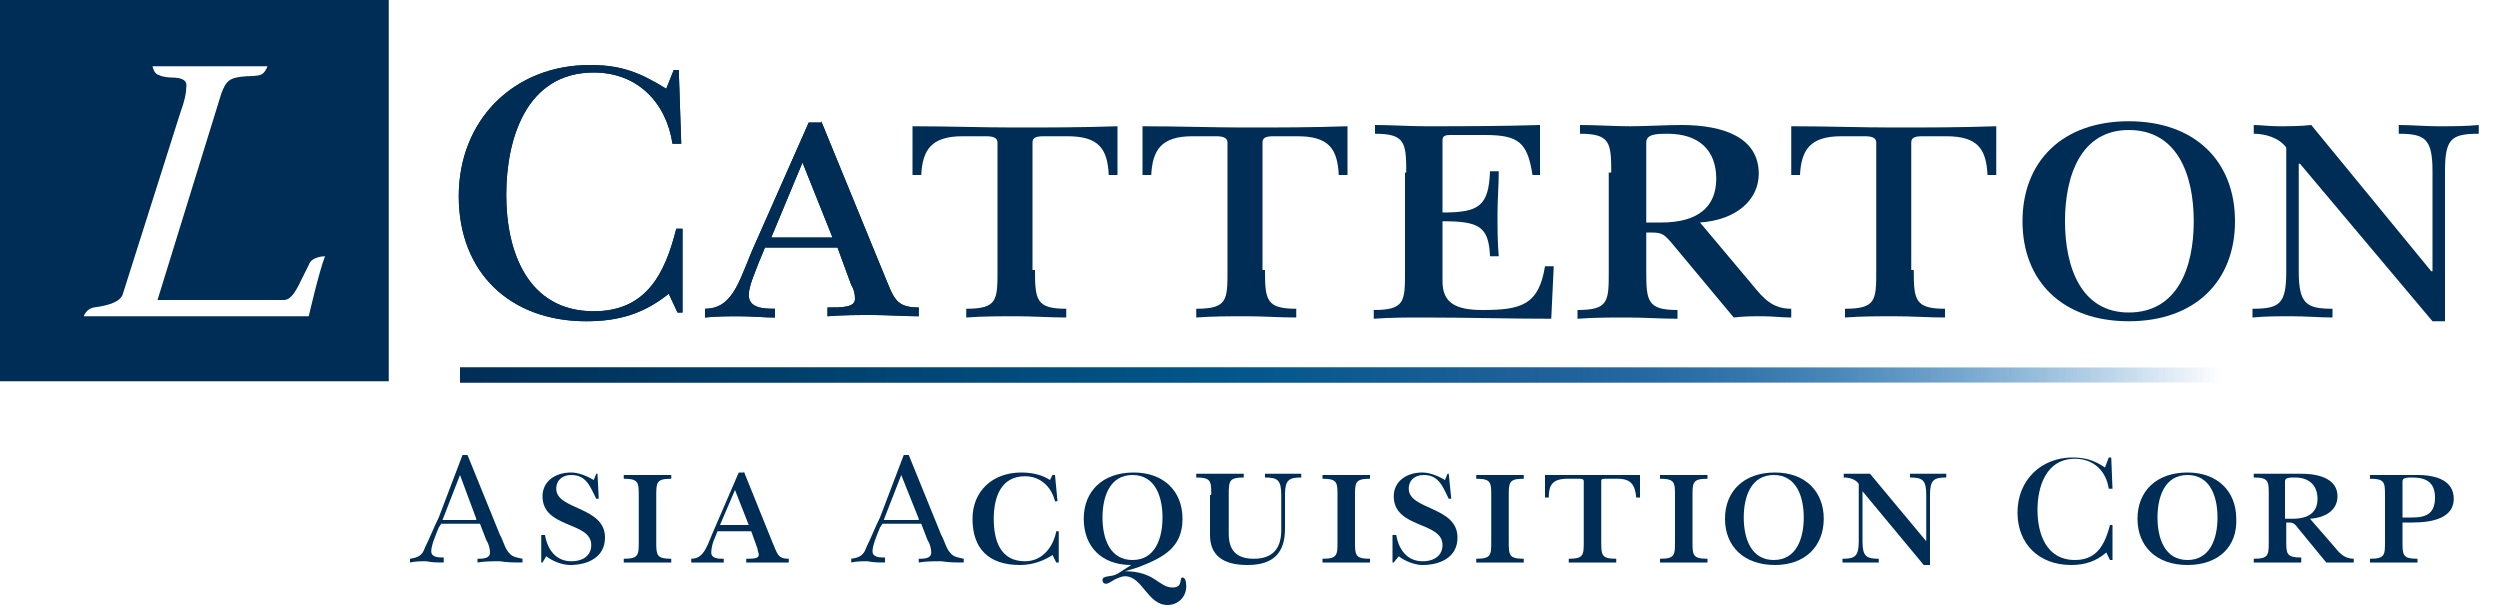
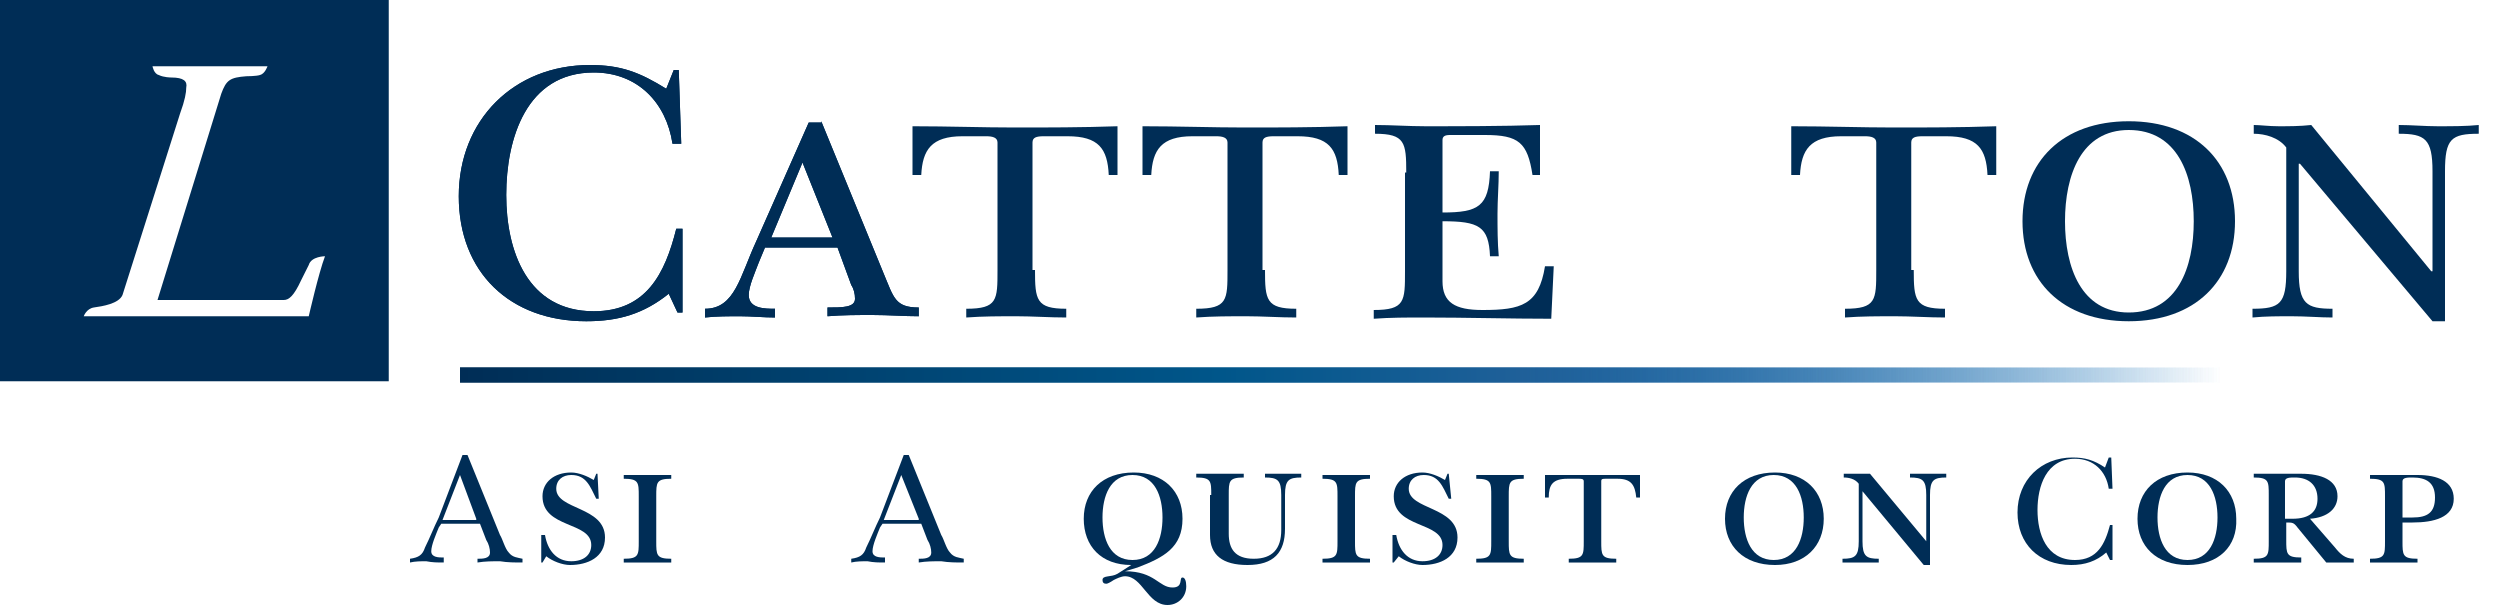
<svg xmlns="http://www.w3.org/2000/svg" version="1.1" id="Layer_1" x="0px" y="0px" viewBox="0 0 200 49.1" style="enable-background:new 0 0 200 49.1;" xml:space="preserve">
  <style type="text/css">
	.st0{fill:url(#SVGID_1_);}
	.st1{fill:#002D56;}
	.st2{fill:url(#SVGID_2_);}
</style>
  <linearGradient id="SVGID_1_" gradientUnits="userSpaceOnUse" x1="36.841" y1="29.947" x2="177.693" y2="29.947">
    <stop offset="0" style="stop-color:#002D56" />
    <stop offset="5.083270e-02" style="stop-color:#00335C" />
    <stop offset="0.432" style="stop-color:#00568A" />
    <stop offset="0.602" style="stop-color:#1F6099" />
    <stop offset="0.712" style="stop-color:#1E66A2;stop-opacity:0.724" />
    <stop offset="1" style="stop-color:#1A75BB;stop-opacity:0" />
  </linearGradient>
  <rect x="36.8" y="29.4" class="st0" width="140.9" height="1.2" />
  <path class="st1" d="M31.1,30.5V0H-0.1v30.5H31.1L31.1,30.5z M26,20.5c-0.5,1.3-1.3,4.8-1.3,4.8l-18,0c0,0,0.2-0.6,0.8-0.7  c0.7-0.1,2-0.3,2.3-1l4.6-14.5c0.4-1.1,0.5-1.7,0.5-2.1c0.1-0.5-0.2-0.8-1.2-0.8c0,0-0.6,0-1-0.2c-0.4-0.1-0.5-0.7-0.5-0.7  c2.1,0,8.1,0,9.2,0c0,0-0.2,0.6-0.6,0.7c-0.3,0.1-1.1,0.1-1.1,0.1c-1.3,0.1-1.6,0.3-2,1.4L12.6,24c0,0,9.7,0,10.1,0  c0.4,0,0.8-0.3,1.4-1.6c0,0,0.4-0.8,0.6-1.2C24.9,20.5,26,20.5,26,20.5L26,20.5z" />
  <g>
    <path class="st1" d="M53.9,5.6h0.4l0.2,5.9h-0.7c-0.5-3.3-2.8-5.7-6.3-5.7c-5.4,0-7,5.3-7,9.8c0,4.5,1.7,9.3,7,9.3   c4.2,0,5.7-3,6.6-6.6h0.5V25h-0.4l-0.7-1.5c-2,1.6-4,2.2-6.6,2.2c-6.1,0-10.2-3.9-10.2-10c0-6.1,4.4-10.5,10.5-10.5   c2.5,0,4,0.6,6.1,1.9L53.9,5.6z" />
    <path class="st1" d="M65.7,9.7l5,12.2c0.8,1.9,0.9,2.7,2.8,2.7v0.7c-1.2,0-2.4-0.1-3.7-0.1c-1.2,0-2.4,0-3.6,0.1v-0.7   c1.2,0,2.2,0,2.2-0.7c0-0.4-0.1-0.8-0.3-1.1l-1.1-3h-5.8L60.7,21c-0.3,0.8-0.8,1.9-0.8,2.6c0,1.1,1.3,1.1,2.1,1.1v0.7   c-0.9,0-1.9-0.1-2.8-0.1c-0.9,0-1.9,0-2.8,0.1v-0.7c2.4,0,2.8-2.6,4.1-5.4l4.2-9.5H65.7z M66.6,19l-2.4-6l-2.5,6H66.6z" />
    <path class="st1" d="M82.8,21.6c0,2.4,0.1,3.1,2.5,3.1v0.7c-1.3,0-2.7-0.1-4-0.1c-1.3,0-2.7,0-4,0.1v-0.7c2.5,0,2.5-0.7,2.5-3.1   V11.4c0-0.4-0.4-0.5-0.9-0.5h-1.9c-2.5,0-3.2,1.1-3.3,3.1h-0.7v-3.9c2.9,0,5.6,0.1,8.2,0.1c2.6,0,5.3,0,8.2-0.1V14h-0.7   c-0.1-2.1-0.8-3.1-3.3-3.1h-1.9c-0.6,0-0.9,0.1-0.9,0.5V21.6z" />
    <path class="st1" d="M101.2,21.6c0,2.4,0.1,3.1,2.5,3.1v0.7c-1.3,0-2.7-0.1-4-0.1c-1.3,0-2.7,0-4,0.1v-0.7c2.5,0,2.5-0.7,2.5-3.1   V11.4c0-0.4-0.4-0.5-0.9-0.5h-1.9c-2.5,0-3.2,1.1-3.3,3.1h-0.7v-3.9c2.9,0,5.6,0.1,8.2,0.1c2.6,0,5.3,0,8.2-0.1V14h-0.7   c-0.1-2.1-0.8-3.1-3.3-3.1h-1.9c-0.6,0-0.9,0.1-0.9,0.5V21.6z" />
    <path class="st1" d="M112.5,13.8c0-2.4-0.1-3.1-2.5-3.1v-0.7c1.3,0,2.7,0.1,4,0.1c2.7,0,6.2,0,9.2-0.1V14h-0.6   c-0.4-2.6-1.1-3.2-3.8-3.2H116c-0.4,0-0.6,0.1-0.6,0.4V17c2.9,0,3.7-0.5,3.8-3.3h0.7c0,1.1-0.1,2.3-0.1,3.4c0,1.1,0,2.3,0.1,3.4   h-0.7c-0.1-2.4-0.9-2.8-3.8-2.8v4.8c0,1.7,1,2.3,3.2,2.3c3.1,0,4.5-0.4,5-3.5h0.7l-0.2,4.2c-3.3,0-6.8-0.1-10.2-0.1   c-1.3,0-2.7,0-4,0.1v-0.7c2.5,0,2.5-0.7,2.5-3.1V13.8z" />
-     <path class="st1" d="M128.9,13.8c0-2.4-0.1-3.1-2.5-3.1v-0.7c1.3,0,2.7,0.1,4,0.1c1.4,0,2.8-0.1,4.1-0.1c3.4,0,6.2,1,6.2,3.9   c0,2.1-1.8,3.7-4.7,3.9l4.2,5c0.9,1.1,1.6,1.9,3.1,1.9v0.7c-0.8,0-1.5-0.1-2.3-0.1c-0.8,0-1.5,0-2.3,0.1l-5-6   c-0.7-0.8-0.8-0.8-2-0.8v3.1c0,2.4,0.1,3.1,2.5,3.1v0.7c-1.3,0-2.7-0.1-4-0.1c-1.3,0-2.7,0-4,0.1v-0.7c2.5,0,2.5-0.7,2.5-3.1V13.8z    M131.8,17.8h1.1c3,0,4.4-1.3,4.4-3.5c0-2.3-1.4-3.6-3.9-3.6c-0.8,0-1.7,0-1.7,0.7V17.8z" />
    <path class="st1" d="M153.1,21.6c0,2.4,0.1,3.1,2.5,3.1v0.7c-1.3,0-2.7-0.1-4-0.1c-1.3,0-2.7,0-4,0.1v-0.7c2.5,0,2.5-0.7,2.5-3.1   V11.4c0-0.4-0.4-0.5-0.9-0.5h-1.9c-2.5,0-3.2,1.1-3.3,3.1h-0.7v-3.9c2.9,0,5.6,0.1,8.2,0.1c2.6,0,5.3,0,8.2-0.1V14h-0.7   c-0.1-2.1-0.8-3.1-3.3-3.1h-1.9c-0.6,0-0.9,0.1-0.9,0.5V21.6z" />
    <path class="st1" d="M170.3,25.7c-5.3,0-8.5-3.2-8.5-8c0-4.8,3.2-8,8.5-8c5.3,0,8.5,3.2,8.5,8C178.8,22.5,175.6,25.7,170.3,25.7    M170.3,10.4c-3.8,0-5.1,3.6-5.1,7.3c0,3.7,1.3,7.3,5.1,7.3c3.9,0,5.2-3.6,5.2-7.3C175.5,14,174.2,10.4,170.3,10.4" />
    <path class="st1" d="M195.6,25.7h-1L184,13.1h-0.1v8.6c0,2.6,0.6,3,2.7,3v0.7c-1,0-2.1-0.1-3.3-0.1c-1,0-2.1,0-3.1,0.1v-0.7   c2.2,0,2.7-0.4,2.7-3v-9.9c-0.6-0.8-1.7-1.1-2.6-1.1v-0.7c0.5,0,1.2,0.1,2,0.1c0.8,0,1.7,0,2.6-0.1l9.6,11.7h0.1v-8   c0-2.6-0.6-3-2.7-3v-0.7c1,0,2.1,0.1,3.1,0.1c1.2,0,2.3,0,3.3-0.1v0.7c-2.2,0-2.7,0.4-2.7,3V25.7z" />
    <path class="st1" d="M53.9,5.6h0.4l0.2,5.9h-0.7c-0.5-3.3-2.8-5.7-6.3-5.7c-5.4,0-7,5.3-7,9.8c0,4.5,1.7,9.3,7,9.3   c4.2,0,5.7-3,6.6-6.6h0.5V25h-0.4l-0.7-1.5c-2,1.6-4,2.2-6.6,2.2c-6.1,0-10.2-3.9-10.2-10c0-6.1,4.4-10.5,10.5-10.5   c2.5,0,4,0.6,6.1,1.9L53.9,5.6z" />
    <path class="st1" d="M65.7,9.7l5,12.2c0.8,1.9,0.9,2.7,2.8,2.7v0.7c-1.2,0-2.4-0.1-3.7-0.1c-1.2,0-2.4,0-3.6,0.1v-0.7   c1.2,0,2.2,0,2.2-0.7c0-0.4-0.1-0.8-0.3-1.1l-1.1-3h-5.8L60.7,21c-0.3,0.8-0.8,1.9-0.8,2.6c0,1.1,1.3,1.1,2.1,1.1v0.7   c-0.9,0-1.9-0.1-2.8-0.1c-0.9,0-1.9,0-2.8,0.1v-0.7c2.4,0,2.8-2.6,4.1-5.4l4.2-9.5H65.7z M66.6,19l-2.4-6l-2.5,6H66.6z" />
  </g>
  <linearGradient id="SVGID_2_" gradientUnits="userSpaceOnUse" x1="36.841" y1="29.947" x2="177.693" y2="29.947">
    <stop offset="0" style="stop-color:#002D56" />
    <stop offset="5.083270e-02" style="stop-color:#00335C" />
    <stop offset="0.432" style="stop-color:#00568A" />
    <stop offset="0.602" style="stop-color:#1F6099" />
    <stop offset="0.712" style="stop-color:#1E66A2;stop-opacity:0.724" />
    <stop offset="1" style="stop-color:#1A75BB;stop-opacity:0" />
  </linearGradient>
  <rect x="36.8" y="29.4" class="st2" width="140.9" height="1.2" />
-   <path class="st1" d="M35.1,42.2c-0.2,0.5-0.6,1.4-0.6,1.9c0,0.5,0.6,0.5,1,0.5V45c-0.5,0-0.9,0-1.4-0.1c-0.4,0-0.9,0-1.3,0.1v-0.3  c0.7-0.1,1-0.3,1.2-0.9c0.4-0.8,0.7-1.6,1.1-2.4l1.9-5h0.4l2.6,6.4c0.2,0.3,0.4,1.1,0.7,1.4c0.3,0.4,0.7,0.4,1.1,0.5V45  c-0.6,0-1.2,0-1.8-0.1c-0.6,0-1.2,0-1.8,0.1v-0.3c0.4,0,1,0,1-0.5c0-0.3-0.1-0.7-0.3-1l-0.5-1.3h-3.1L35.1,42.2z M38.1,41.5L36.8,38  l-1.4,3.6H38.1z" />
+   <path class="st1" d="M35.1,42.2c-0.2,0.5-0.6,1.4-0.6,1.9c0,0.5,0.6,0.5,1,0.5V45c-0.5,0-0.9,0-1.4-0.1c-0.4,0-0.9,0-1.3,0.1v-0.3  c0.7-0.1,1-0.3,1.2-0.9c0.4-0.8,0.7-1.6,1.1-2.4l1.9-5h0.4l2.6,6.4c0.2,0.3,0.4,1.1,0.7,1.4c0.3,0.4,0.7,0.4,1.1,0.5V45  c-0.6,0-1.2,0-1.8-0.1c-0.6,0-1.2,0-1.8,0.1v-0.3c0.4,0,1,0,1-0.5c0-0.3-0.1-0.7-0.3-1l-0.5-1.3h-3.1L35.1,42.2M38.1,41.5L36.8,38  l-1.4,3.6H38.1z" />
  <path class="st1" d="M47.9,39.9h-0.2c-0.5-1-0.8-1.9-2-1.9c-0.7,0-1.2,0.4-1.2,1.1c0,1.7,3.9,1.4,3.9,3.9c0,1.6-1.4,2.2-2.8,2.2  c-0.6,0-1.4-0.3-1.9-0.7L43.4,45h-0.1v-2.2h0.3c0.2,1.2,0.9,2.1,2.1,2.1c1,0,1.6-0.5,1.6-1.3c0-1.9-3.9-1.3-3.9-3.9  c0-1.1,0.9-1.9,2.3-1.9c0.6,0,1.3,0.3,1.8,0.6l0.2-0.5h0.1L47.9,39.9z" />
  <path class="st1" d="M52.5,43.3c0,1.1,0,1.4,1.2,1.4V45c-0.6,0-1.2,0-1.9,0c-0.6,0-1.2,0-1.9,0v-0.3c1.2,0,1.2-0.3,1.2-1.4v-3.6  c0-1.1,0-1.4-1.2-1.4v-0.3c0.6,0,1.2,0,1.9,0c0.6,0,1.2,0,1.9,0v0.3c-1.2,0-1.2,0.3-1.2,1.4V43.3z" />
-   <path class="st1" d="M59.5,37.7l2.3,5.7c0.4,0.9,0.4,1.3,1.3,1.3V45c-0.6,0-1.1,0-1.7,0c-0.6,0-1.1,0-1.7,0v-0.3c0.5,0,1,0,1-0.3  c0-0.2-0.1-0.3-0.1-0.5l-0.5-1.4h-2.7L57.2,43c-0.2,0.4-0.3,0.9-0.3,1.2c0,0.5,0.6,0.5,1,0.5V45c-0.4,0-0.9,0-1.3,0s-0.9,0-1.3,0  v-0.3c1.1,0,1.3-1.2,1.9-2.5l1.9-4.4H59.5z M59.9,42l-1.1-2.8L57.6,42H59.9z" />
  <path class="st1" d="M70.4,42.2c-0.2,0.5-0.6,1.4-0.6,1.9c0,0.5,0.6,0.5,1,0.5V45c-0.5,0-0.9,0-1.4-0.1c-0.4,0-0.9,0-1.3,0.1v-0.3  c0.7-0.1,1-0.3,1.2-0.9c0.4-0.8,0.7-1.6,1.1-2.4l1.9-5h0.4l2.6,6.4c0.2,0.3,0.4,1.1,0.7,1.4c0.3,0.4,0.7,0.4,1.1,0.5V45  c-0.6,0-1.2,0-1.8-0.1c-0.6,0-1.2,0-1.8,0.1v-0.3c0.4,0,1,0,1-0.5c0-0.3-0.1-0.7-0.3-1l-0.5-1.3h-3.1L70.4,42.2z M73.5,41.5L72.1,38  l-1.4,3.6H73.5z" />
-   <path class="st1" d="M84.7,45h-0.2l-0.3-0.6c-0.6,0.4-1.5,0.8-2.6,0.8c-2.5,0-3.8-1.3-3.8-3.7c0-2.2,1.6-3.7,3.9-3.7  c0.9,0,1.7,0.2,2.3,0.6l0.2-0.4h0.2l0.2,2.1h-0.2c-0.3-1.2-1.2-2-2.4-2c-2,0-2.5,1.8-2.5,3.4c0,1.7,0.5,3.4,2.5,3.4  c1.5,0,2.3-1.3,2.5-2.4h0.2V45z" />
  <path class="st1" d="M90,45.7L90,45.7c2.4,0,2.7,1.3,3.8,1.3c0.9,0,0.5-0.8,0.8-0.8c0.2,0,0.3,0.3,0.3,0.7c0,0.9-0.7,1.5-1.5,1.5  c-1.6,0-2-2.3-3.4-2.3c-0.3,0-0.7,0.2-0.9,0.3c-0.3,0.2-0.5,0.3-0.6,0.3c-0.2,0-0.3-0.1-0.3-0.3c0-0.4,0.7-0.2,1.2-0.5l1.1-0.7v0  c-2.4,0-3.8-1.5-3.8-3.7c0-2.2,1.5-3.7,4-3.7c2.4,0,3.9,1.5,3.9,3.7c0,2.3-1.5,3.1-3.6,3.9L90,45.7z M88.2,41.4  c0,1.7,0.6,3.4,2.4,3.4c1.8,0,2.4-1.7,2.4-3.4c0-1.7-0.6-3.4-2.4-3.4C88.8,38,88.2,39.7,88.2,41.4z" />
  <path class="st1" d="M96.9,39.6c0-1.1,0-1.4-1.2-1.4v-0.3c0.6,0,1.2,0,1.9,0c0.6,0,1.2,0,1.9,0v0.3c-1.2,0-1.2,0.3-1.2,1.4v3.1  c0,1.2,0.5,2,2,2c1.5,0,2.2-0.8,2.2-2.3v-2.8c0-1.2-0.3-1.4-1.3-1.4v-0.3c0.5,0,1,0,1.4,0c0.6,0,1,0,1.5,0v0.3c-1,0-1.3,0.2-1.3,1.4  v2.7c0,1.9-0.9,2.9-3,2.9c-2,0-3-0.8-3-2.4V39.6z" />
  <path class="st1" d="M108.4,43.3c0,1.1,0,1.4,1.2,1.4V45c-0.6,0-1.2,0-1.9,0c-0.6,0-1.2,0-1.9,0v-0.3c1.2,0,1.2-0.3,1.2-1.4v-3.6  c0-1.1,0-1.4-1.2-1.4v-0.3c0.6,0,1.2,0,1.9,0c0.6,0,1.2,0,1.9,0v0.3c-1.2,0-1.2,0.3-1.2,1.4V43.3z" />
  <path class="st1" d="M116.1,39.9h-0.2c-0.5-1-0.8-1.9-2-1.9c-0.7,0-1.2,0.4-1.2,1.1c0,1.7,3.9,1.4,3.9,3.9c0,1.6-1.4,2.2-2.8,2.2  c-0.6,0-1.4-0.3-1.9-0.7l-0.4,0.5h-0.1v-2.2h0.3c0.2,1.2,0.9,2.1,2.1,2.1c1,0,1.6-0.5,1.6-1.3c0-1.9-3.9-1.3-3.9-3.9  c0-1.1,0.9-1.9,2.3-1.9c0.6,0,1.3,0.3,1.8,0.6l0.2-0.5h0.1L116.1,39.9z" />
  <path class="st1" d="M120.7,43.3c0,1.1,0,1.4,1.2,1.4V45c-0.6,0-1.2,0-1.9,0s-1.2,0-1.9,0v-0.3c1.2,0,1.2-0.3,1.2-1.4v-3.6  c0-1.1,0-1.4-1.2-1.4v-0.3c0.6,0,1.2,0,1.9,0s1.2,0,1.9,0v0.3c-1.2,0-1.2,0.3-1.2,1.4V43.3z" />
  <path class="st1" d="M128.1,43.3c0,1.1,0,1.4,1.2,1.4V45c-0.6,0-1.2,0-1.9,0c-0.6,0-1.2,0-1.9,0v-0.3c1.2,0,1.2-0.3,1.2-1.4v-4.8  c0-0.2-0.2-0.2-0.4-0.2h-0.9c-1.2,0-1.5,0.5-1.5,1.5h-0.3v-1.8c1.4,0,2.6,0,3.8,0s2.5,0,3.8,0v1.8h-0.3c-0.1-1-0.4-1.5-1.5-1.5h-0.9  c-0.3,0-0.4,0-0.4,0.2V43.3z" />
-   <path class="st1" d="M135.4,43.3c0,1.1,0,1.4,1.2,1.4V45c-0.6,0-1.2,0-1.9,0s-1.2,0-1.9,0v-0.3c1.2,0,1.2-0.3,1.2-1.4v-3.6  c0-1.1,0-1.4-1.2-1.4v-0.3c0.6,0,1.2,0,1.9,0s1.2,0,1.9,0v0.3c-1.2,0-1.2,0.3-1.2,1.4V43.3z" />
  <path class="st1" d="M142,45.2c-2.5,0-4-1.5-4-3.7c0-2.2,1.5-3.7,4-3.7c2.4,0,3.9,1.5,3.9,3.7C145.9,43.7,144.4,45.2,142,45.2z   M141.9,38c-1.8,0-2.4,1.7-2.4,3.4c0,1.7,0.6,3.4,2.4,3.4c1.8,0,2.4-1.7,2.4-3.4C144.3,39.7,143.7,38,141.9,38z" />
  <path class="st1" d="M154.4,45.2h-0.5l-4.9-5.9h0v4c0,1.2,0.3,1.4,1.3,1.4V45c-0.5,0-1,0-1.5,0c-0.5,0-1,0-1.4,0v-0.3  c1,0,1.3-0.2,1.3-1.4v-4.6c-0.3-0.4-0.8-0.5-1.2-0.5v-0.3c0.2,0,0.6,0,0.9,0s0.8,0,1.2,0l4.5,5.4h0v-3.7c0-1.2-0.3-1.4-1.3-1.4v-0.3  c0.5,0,1,0,1.4,0c0.6,0,1,0,1.5,0v0.3c-1,0-1.3,0.2-1.3,1.4V45.2z" />
  <path class="st1" d="M168.7,36.6h0.2l0.1,2.5h-0.3c-0.2-1.4-1.2-2.4-2.7-2.4c-2.3,0-3,2.2-3,4.1c0,1.9,0.7,4,3,4  c1.8,0,2.4-1.3,2.8-2.8h0.2v2.8h-0.2l-0.3-0.6c-0.8,0.7-1.7,1-2.8,1c-2.6,0-4.3-1.7-4.3-4.2c0-2.6,1.9-4.4,4.4-4.4  c1,0,1.7,0.2,2.6,0.8L168.7,36.6z" />
  <path class="st1" d="M175,45.2c-2.5,0-4-1.5-4-3.7c0-2.2,1.5-3.7,4-3.7c2.4,0,3.9,1.5,3.9,3.7C179,43.7,177.5,45.2,175,45.2z   M175,38c-1.8,0-2.4,1.7-2.4,3.4c0,1.7,0.6,3.4,2.4,3.4c1.8,0,2.4-1.7,2.4-3.4C177.4,39.7,176.8,38,175,38z" />
  <path class="st1" d="M181.5,39.6c0-1.1,0-1.4-1.2-1.4v-0.3c0.6,0,1.2,0,1.9,0c0.6,0,1.3,0,1.9,0c1.6,0,2.9,0.5,2.9,1.8  c0,1-0.8,1.7-2.2,1.8l2,2.3c0.4,0.5,0.8,0.9,1.5,0.9V45c-0.3,0-0.7,0-1.1,0c-0.4,0-0.7,0-1.1,0l-2.3-2.8c-0.3-0.4-0.4-0.4-0.9-0.4  v1.4c0,1.1,0,1.4,1.2,1.4V45c-0.6,0-1.2,0-1.9,0c-0.6,0-1.2,0-1.9,0v-0.3c1.2,0,1.2-0.3,1.2-1.4V39.6z M182.9,41.5h0.5  c1.4,0,2-0.6,2-1.6c0-1.1-0.7-1.7-1.8-1.7c-0.4,0-0.8,0-0.8,0.3V41.5z" />
  <path class="st1" d="M192.2,43.3c0,1.1,0,1.4,1.2,1.4V45c-0.6,0-1.2,0-1.9,0c-0.6,0-1.2,0-1.9,0v-0.3c1.2,0,1.2-0.3,1.2-1.4v-3.6  c0-1.1,0-1.4-1.2-1.4v-0.3c0.6,0,1.2,0,1.9,0c0.6,0,1.3,0,1.9,0c1.6,0,2.9,0.5,2.9,1.9c0,1.5-1.6,1.9-3.3,1.9c-0.3,0-0.5,0-0.8,0  V43.3z M192.2,41.4c0.3,0,0.6,0,0.8,0c1.2,0,1.8-0.4,1.8-1.6c0-1.2-0.7-1.6-1.8-1.6c-0.4,0-0.8,0-0.8,0.3V41.4z" />
</svg>